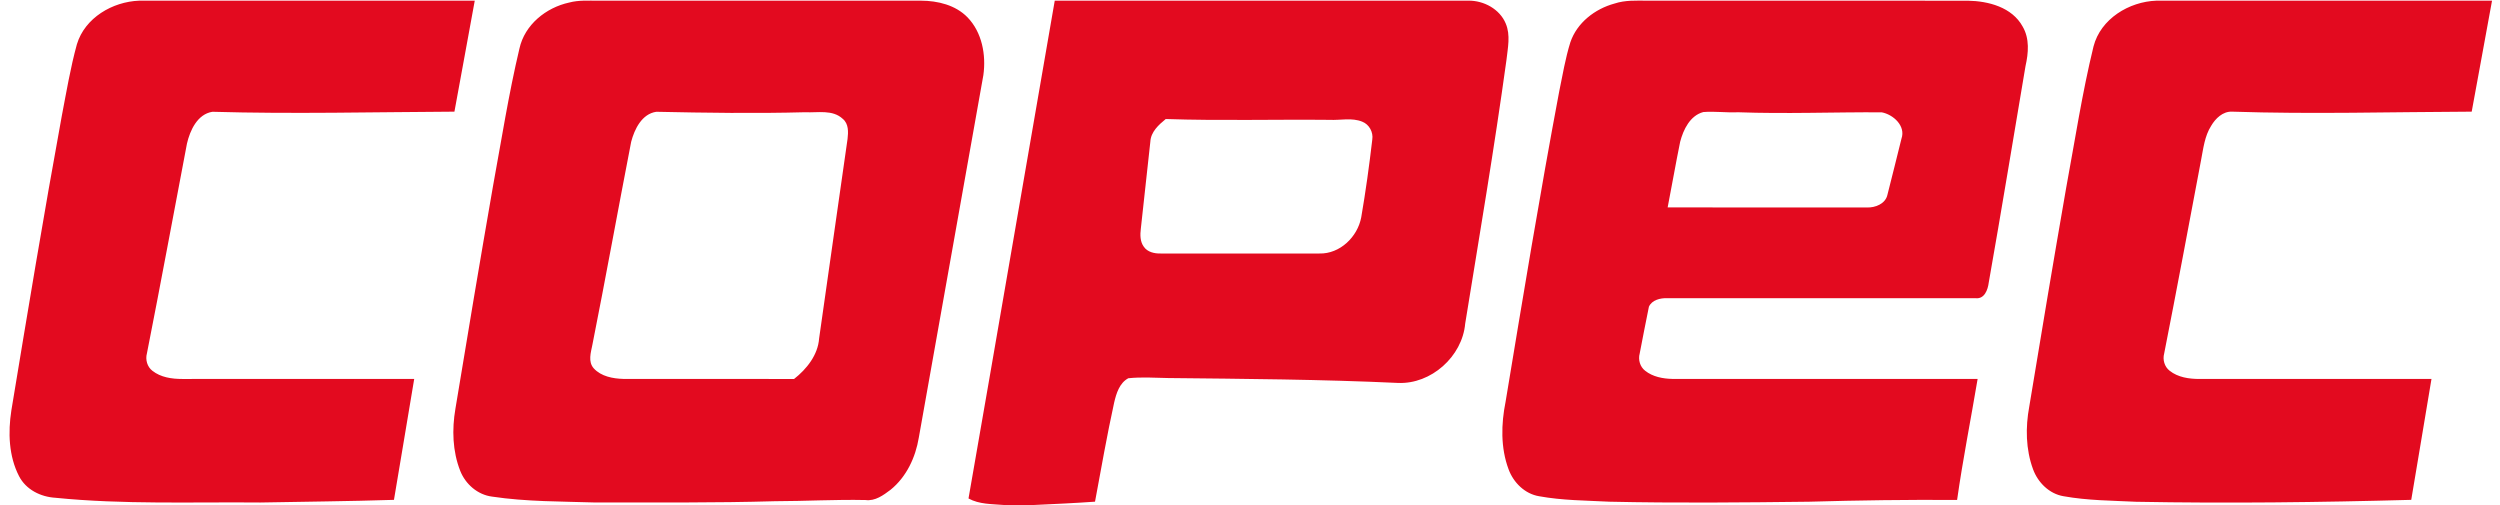
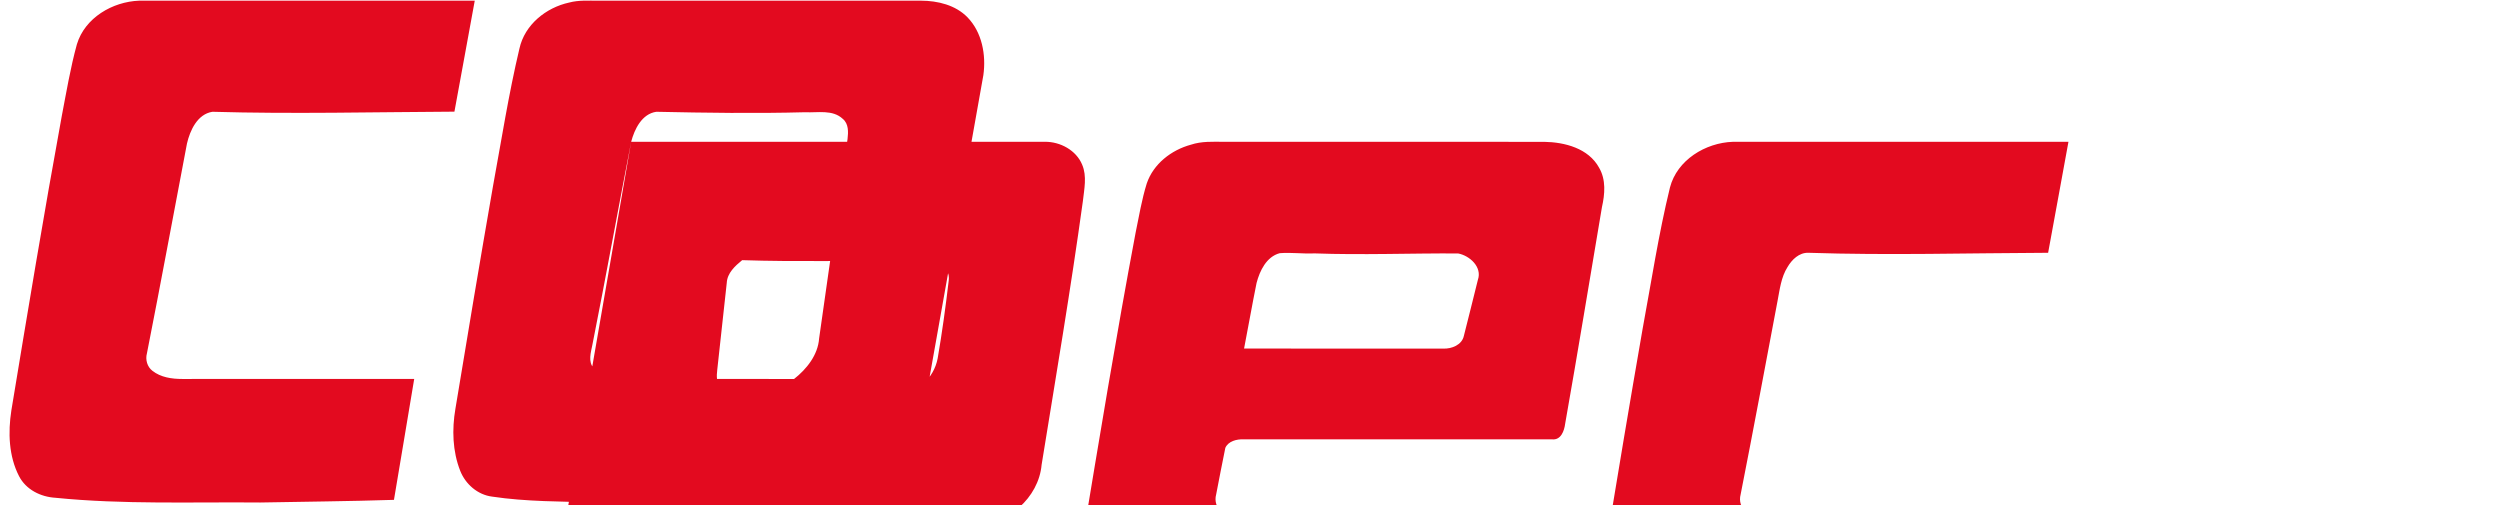
<svg xmlns="http://www.w3.org/2000/svg" height="202pt" viewBox=".91 1.73 985.11 200.27" width="1000pt">
-   <path d="m28.24 19.3c3.16-10.52 14.14-16.91 24.7-17.3 44.36-.01 88.72 0 133.08 0-2.74 14.66-5.3 29.35-8.06 44.01-31.99.16-64 .97-95.98.05-5.94.94-8.87 7.34-10.09 12.61-5.3 27.73-10.4 55.51-15.88 83.21-.68 2.48.11 5.32 2.18 6.9 3.31 2.62 7.72 3.24 11.82 3.24 30.67-.04 61.33-.01 92-.02-2.71 15.98-5.3 31.98-8.03 47.96-17.66.57-35.31.71-52.97 1.05-27.08-.25-54.25.84-81.24-1.87-5.86-.34-11.71-3.21-14.47-8.58-4.1-7.94-4.39-17.37-3.05-26.05 6.43-38.91 12.87-77.82 19.97-116.62 1.85-9.56 3.43-19.19 6.02-28.59zm195.24-16.56c3.75-1.01 7.66-.72 11.5-.74h128.05c6.61.03 13.66 1.72 18.41 6.61 5.77 5.96 7.4 14.9 6.29 22.89-8.54 47.91-17.05 95.83-25.6 143.74-1.29 7.88-4.9 15.61-11.19 20.71-2.88 2.17-6.13 4.58-9.96 4.08-11.99-.26-23.96.45-35.95.47-23.65.68-47.33.47-70.99.51-13.71-.44-27.52-.29-41.11-2.33-5.74-.71-10.56-4.92-12.66-10.2-3.08-7.78-3.32-16.46-1.92-24.64 4.85-29.44 9.78-58.86 14.9-88.25 3.35-18.23 6.21-36.56 10.49-54.6 2.09-9.46 10.54-16.25 19.74-18.25m24.57 55.23c-5.21 26.81-10.05 53.7-15.38 80.49-.6 3.06-1.81 6.72.55 9.36 2.95 3.21 7.58 4.06 11.75 4.18 22.55.03 45.11-.05 67.67.03 5.02-3.93 9.49-9.53 9.95-16.12 3.71-26.36 7.53-52.7 11.27-79.06.32-2.74.47-6.04-1.89-7.98-4.04-3.79-9.94-2.37-14.93-2.63-19.67.53-39.36.24-59.02-.18-5.71.82-8.66 6.88-9.97 11.91zm167.98-55.97c54.69 0 109.38.01 164.07-.01 6.07-.06 12.41 3.33 14.79 9.09 1.95 4.59.8 9.66.28 14.42-4.81 34.96-10.73 69.75-16.37 104.58-1.16 13.03-13.52 24.1-26.66 23.51-30.36-1.41-60.76-1.62-91.15-1.94-5.26-.1-10.55-.47-15.79.08-3.51 1.89-4.76 6.02-5.61 9.65-2.86 13.03-5.15 26.19-7.59 39.3-8.09.58-16.19.93-24.28 1.32h-11.85c-4.74-.41-9.76-.22-14.04-2.59 11.51-65.79 22.74-131.62 34.2-197.41m44.02 46.93c-2.82 2.31-5.91 5.09-6.11 9-1.3 11.49-2.47 22.99-3.77 34.48-.3 2.42-.33 5.08 1.17 7.15 1.46 2.15 4.22 2.76 6.67 2.7 21-.02 41.99-.02 62.98 0 8.14.21 15.15-6.6 16.59-14.37 1.76-10.22 3.18-20.52 4.38-30.82.46-2.93-1.22-6.01-3.99-7.09-4.13-1.68-8.65-.5-12.95-.72-21.66-.22-43.33.4-64.97-.33zm177.97-45.79c4.2-1.4 8.67-1.17 13.04-1.14 42.35.01 84.69-.01 127.03.01 8.15.12 17.6 2.57 21.79 10.26 2.8 4.77 2.3 10.49 1.13 15.67-4.84 28.62-9.53 57.26-14.58 85.85-.36 2.84-1.68 6.61-5.22 6.2-40.77.01-81.53.02-122.3 0-2.7-.11-6.06.7-7.25 3.38-1.3 6.16-2.42 12.37-3.65 18.54-.68 2.46.11 5.27 2.15 6.84 3.01 2.41 6.99 3.16 10.76 3.25h121.1c-2.68 16-5.87 31.94-8.14 48-19.59-.14-39.17.14-58.74.7-26.39.31-52.8.58-79.18-.01-9.29-.48-18.65-.49-27.82-2.16-5.68-.93-10.21-5.43-12.14-10.71-3.18-8.54-2.95-17.94-1.18-26.76 6.81-41.07 13.56-82.16 21.27-123.07 1.35-6.51 2.43-13.11 4.41-19.46 2.63-7.79 9.76-13.28 17.52-15.39m35.2 43.03c-5.24 1.4-7.91 6.96-9.17 11.8-1.77 8.65-3.26 17.36-4.96 26.02 26.32.02 52.65-.01 78.97.02 3.34.15 7.44-1.45 8.2-5.06 1.92-7.39 3.69-14.82 5.56-22.23 1.78-5.07-3.29-9.61-7.86-10.45-18.98-.1-37.98.67-56.96-.02-4.6.22-9.2-.45-13.78-.08zm154.76-26.02c2.83-10.95 14.09-17.77 24.94-18.15h133.1c-2.75 14.66-5.29 29.35-8.06 44.01-31.69.12-63.4 1.05-95.09 0-3.64-.12-6.52 2.7-8.24 5.63-2.59 4.07-3.1 8.96-4 13.59-4.84 25.57-9.59 51.16-14.63 76.69-.67 2.46.12 5.26 2.17 6.84 3.3 2.63 7.71 3.26 11.82 3.26 30.67-.04 61.35-.01 92.02-.02-2.71 15.98-5.3 31.99-8.03 47.96-36.36.99-72.74 1.44-109.11.76-9.6-.47-19.29-.49-28.77-2.2-5.67-.94-10.17-5.43-12.1-10.7-2.91-7.89-3.03-16.59-1.51-24.79 4.77-28.94 9.61-57.87 14.64-86.77 3.47-18.72 6.33-37.59 10.85-56.11z" fill="#e30a1f" />
+   <path d="m28.24 19.3c3.16-10.52 14.14-16.91 24.7-17.3 44.36-.01 88.72 0 133.08 0-2.74 14.66-5.3 29.35-8.06 44.01-31.99.16-64 .97-95.98.05-5.94.94-8.87 7.34-10.09 12.61-5.3 27.73-10.4 55.51-15.88 83.21-.68 2.48.11 5.32 2.18 6.9 3.31 2.62 7.72 3.24 11.82 3.24 30.67-.04 61.33-.01 92-.02-2.71 15.98-5.3 31.98-8.03 47.96-17.66.57-35.31.71-52.97 1.05-27.08-.25-54.25.84-81.24-1.87-5.86-.34-11.71-3.21-14.47-8.58-4.1-7.94-4.39-17.37-3.05-26.05 6.43-38.91 12.87-77.82 19.97-116.62 1.85-9.56 3.43-19.19 6.02-28.59zm195.24-16.56c3.75-1.01 7.66-.72 11.5-.74h128.05c6.61.03 13.66 1.72 18.41 6.61 5.77 5.96 7.4 14.9 6.29 22.89-8.54 47.91-17.05 95.83-25.6 143.74-1.29 7.88-4.9 15.61-11.19 20.71-2.88 2.17-6.13 4.58-9.96 4.08-11.99-.26-23.96.45-35.95.47-23.65.68-47.33.47-70.99.51-13.71-.44-27.52-.29-41.11-2.33-5.74-.71-10.56-4.92-12.66-10.2-3.08-7.78-3.32-16.46-1.92-24.64 4.85-29.44 9.78-58.86 14.9-88.25 3.35-18.23 6.21-36.56 10.49-54.6 2.09-9.46 10.54-16.25 19.74-18.25m24.57 55.23c-5.21 26.81-10.05 53.7-15.38 80.49-.6 3.06-1.81 6.72.55 9.36 2.95 3.21 7.58 4.06 11.75 4.18 22.55.03 45.11-.05 67.67.03 5.02-3.93 9.49-9.53 9.95-16.12 3.71-26.36 7.53-52.7 11.27-79.06.32-2.74.47-6.04-1.89-7.98-4.04-3.79-9.94-2.37-14.93-2.63-19.67.53-39.36.24-59.02-.18-5.71.82-8.66 6.88-9.97 11.91zc54.69 0 109.38.01 164.07-.01 6.07-.06 12.41 3.33 14.79 9.09 1.95 4.59.8 9.66.28 14.42-4.81 34.96-10.73 69.75-16.37 104.58-1.16 13.03-13.52 24.1-26.66 23.51-30.36-1.41-60.76-1.62-91.15-1.94-5.26-.1-10.55-.47-15.79.08-3.51 1.89-4.76 6.02-5.61 9.65-2.86 13.03-5.15 26.19-7.59 39.3-8.09.58-16.19.93-24.28 1.32h-11.85c-4.74-.41-9.76-.22-14.04-2.59 11.51-65.79 22.74-131.62 34.2-197.41m44.02 46.93c-2.82 2.31-5.91 5.09-6.11 9-1.3 11.49-2.47 22.99-3.77 34.48-.3 2.42-.33 5.08 1.17 7.15 1.46 2.15 4.22 2.76 6.67 2.7 21-.02 41.99-.02 62.98 0 8.14.21 15.15-6.6 16.59-14.37 1.76-10.22 3.18-20.52 4.38-30.82.46-2.93-1.22-6.01-3.99-7.09-4.13-1.68-8.65-.5-12.95-.72-21.66-.22-43.33.4-64.97-.33zm177.97-45.79c4.2-1.4 8.67-1.17 13.04-1.14 42.35.01 84.69-.01 127.03.01 8.15.12 17.6 2.57 21.79 10.26 2.8 4.77 2.3 10.49 1.13 15.67-4.84 28.62-9.53 57.26-14.58 85.85-.36 2.84-1.68 6.61-5.22 6.2-40.77.01-81.53.02-122.3 0-2.7-.11-6.06.7-7.25 3.38-1.3 6.16-2.42 12.37-3.65 18.54-.68 2.46.11 5.27 2.15 6.84 3.01 2.41 6.99 3.16 10.76 3.25h121.1c-2.68 16-5.87 31.94-8.14 48-19.59-.14-39.17.14-58.74.7-26.39.31-52.8.58-79.18-.01-9.29-.48-18.65-.49-27.82-2.16-5.68-.93-10.21-5.43-12.14-10.71-3.18-8.54-2.95-17.94-1.18-26.76 6.81-41.07 13.56-82.16 21.27-123.07 1.35-6.51 2.43-13.11 4.41-19.46 2.63-7.79 9.76-13.28 17.52-15.39m35.2 43.03c-5.24 1.4-7.91 6.96-9.17 11.8-1.77 8.65-3.26 17.36-4.96 26.02 26.32.02 52.65-.01 78.97.02 3.34.15 7.44-1.45 8.2-5.06 1.92-7.39 3.69-14.82 5.56-22.23 1.78-5.07-3.29-9.61-7.86-10.45-18.98-.1-37.98.67-56.96-.02-4.6.22-9.2-.45-13.78-.08zm154.76-26.02c2.83-10.95 14.09-17.77 24.94-18.15h133.1c-2.75 14.66-5.29 29.35-8.06 44.01-31.69.12-63.4 1.05-95.09 0-3.64-.12-6.52 2.7-8.24 5.63-2.59 4.07-3.1 8.96-4 13.59-4.84 25.57-9.59 51.16-14.63 76.69-.67 2.46.12 5.26 2.17 6.84 3.3 2.63 7.71 3.26 11.82 3.26 30.67-.04 61.35-.01 92.02-.02-2.71 15.98-5.3 31.99-8.03 47.96-36.36.99-72.74 1.44-109.11.76-9.6-.47-19.29-.49-28.77-2.2-5.67-.94-10.17-5.43-12.1-10.7-2.91-7.89-3.03-16.59-1.51-24.79 4.77-28.94 9.61-57.87 14.64-86.77 3.47-18.72 6.33-37.59 10.85-56.11z" fill="#e30a1f" />
</svg>